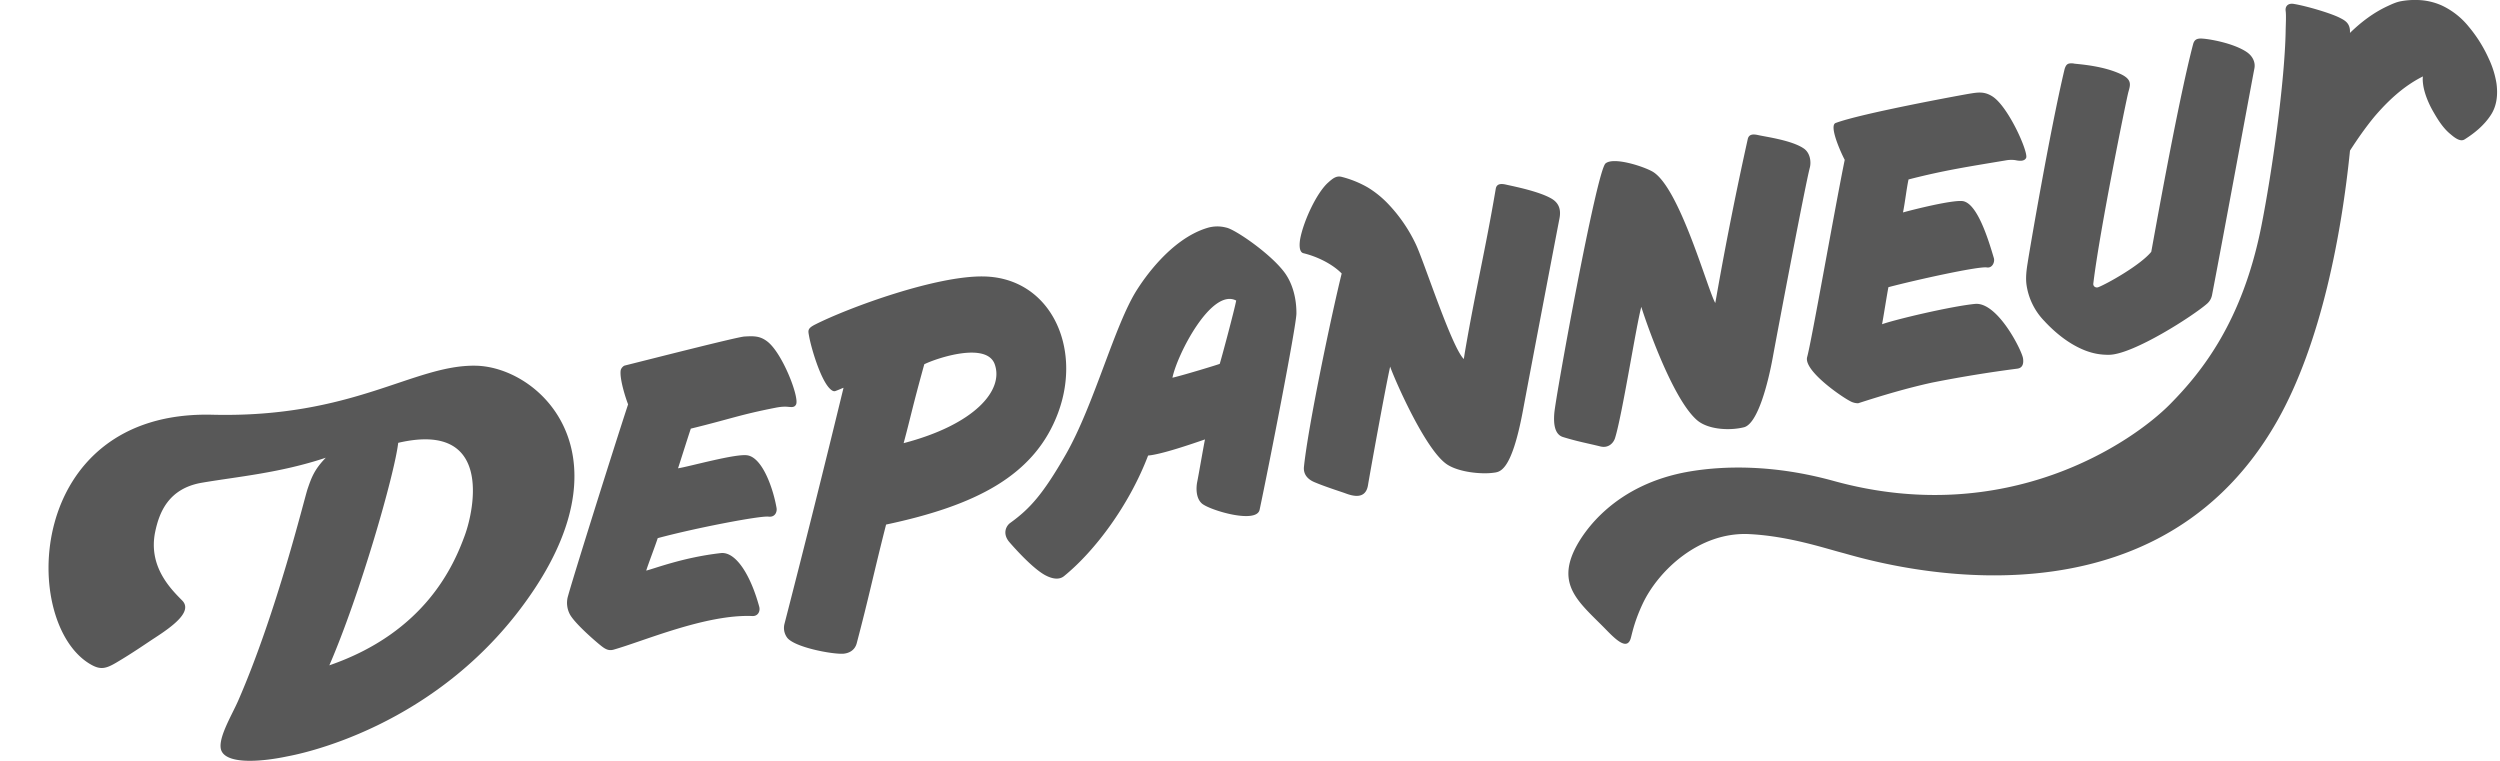
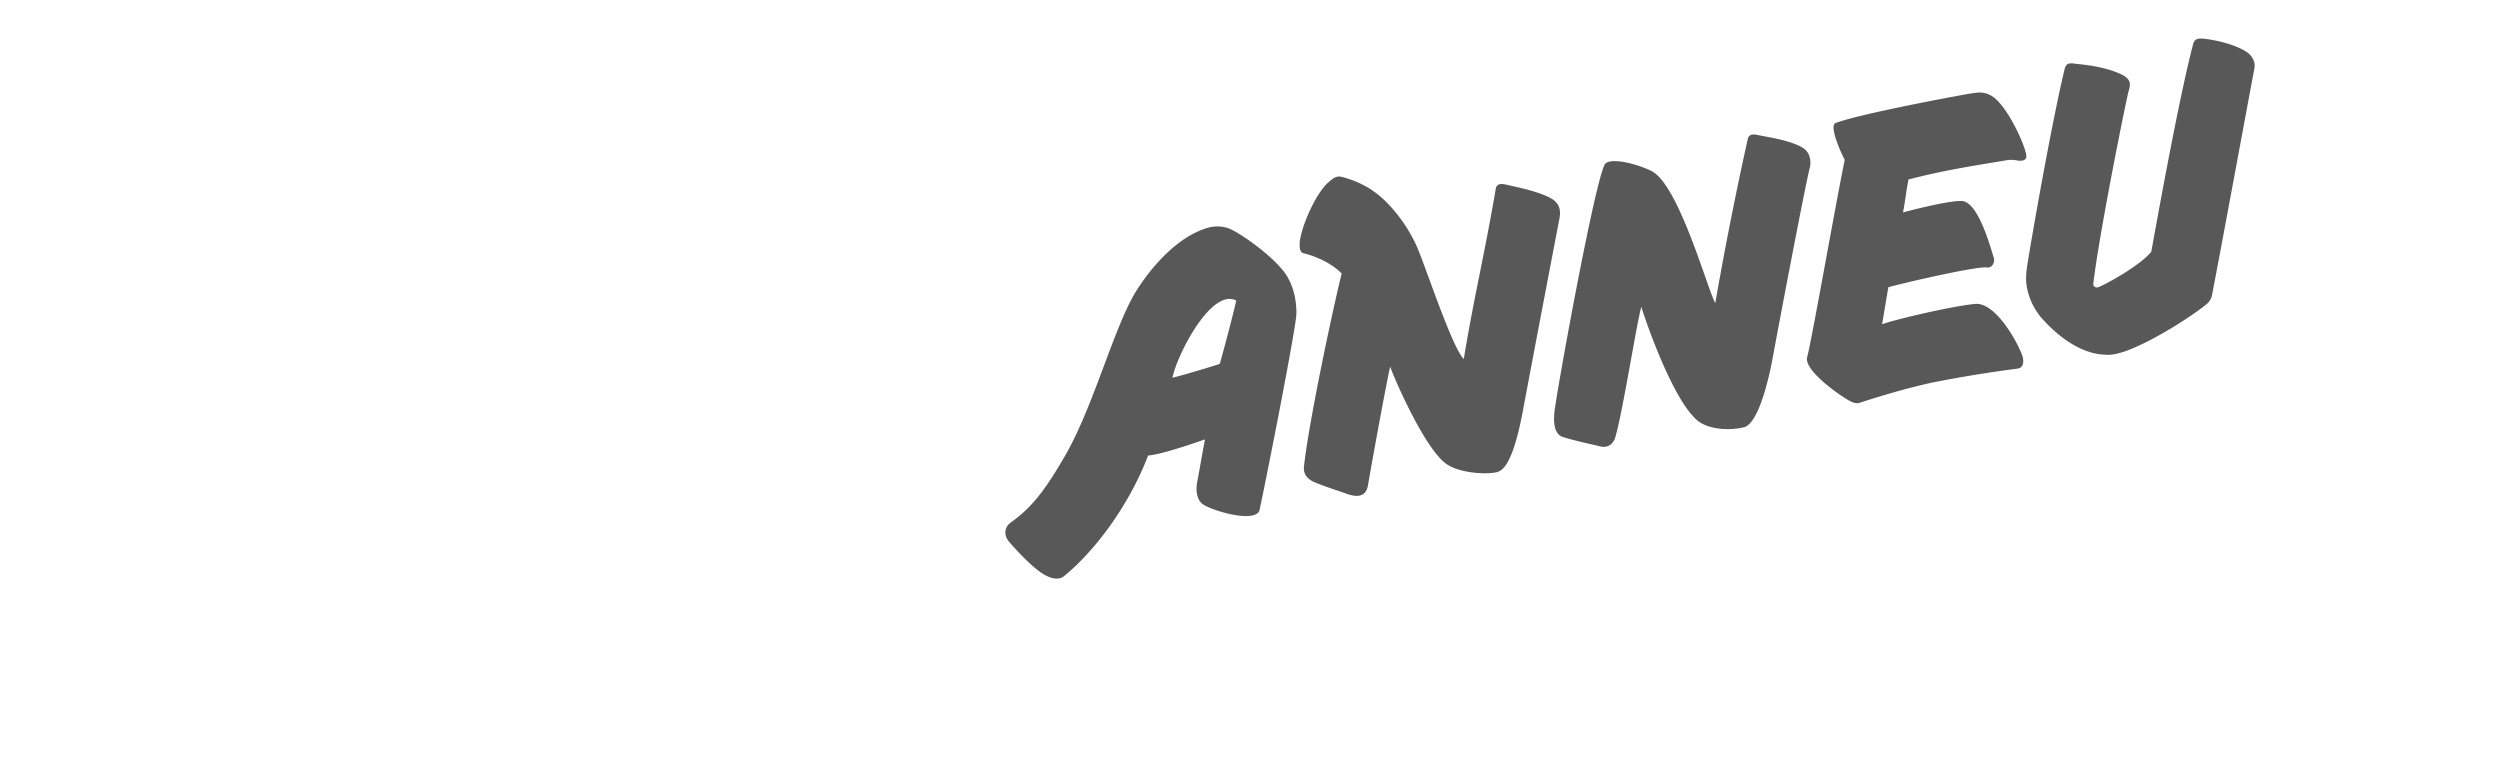
<svg xmlns="http://www.w3.org/2000/svg" width="46" height="14" fill="none">
  <path fill="#585858" d="M36.34 5.592c-.44.043-1.47.287-1.71.374.027-.141.089-.541.117-.682.521-.137 1.659-.388 1.812-.363.102.016.149-.103.128-.172-.106-.361-.314-1.03-.585-1.05-.208-.015-.882.153-1.087.21.037-.179.064-.43.102-.607.661-.17 1.11-.237 1.784-.35a.558.558 0 0 1 .177-.006c.058.012.168.033.203-.041.046-.099-.328-.95-.625-1.134-.15-.093-.265-.072-.43-.045-.121.02-1.975.359-2.45.537-.128.048.098.55.167.678-.173.843-.612 3.347-.691 3.628-.069.245.612.718.784.808a.304.304 0 0 0 .154.043c.448-.145.899-.279 1.359-.38a23.683 23.683 0 0 1 1.571-.257c.102-.014.116-.1.104-.188-.019-.14-.468-1.044-.884-1.003ZM22.563 4.188a.635.635 0 0 0-.343.004c-.689.205-1.192.973-1.293 1.13-.416.642-.791 2.123-1.318 3.043-.42.733-.662.998-1.021 1.257-.077.055-.149.2-.012.357.18.207.456.495.653.603.082.044.238.11.35.018.57-.464 1.198-1.305 1.546-2.218.244-.02.807-.214 1.047-.297-.023.104-.12.67-.142.775-.024.115-.027.304.083.403.137.123 1.007.384 1.064.116.164-.771.675-3.376.677-3.61.002-.266-.064-.546-.22-.757-.257-.346-.91-.793-1.07-.824Zm.183 1.342c-.029.162-.278 1.092-.303 1.165-.033.015-.673.21-.87.255.084-.42.715-1.657 1.173-1.42ZM27.716 3.398c-.08-.019-.177-.028-.194.075-.2 1.175-.37 1.85-.568 3.007l-.02.126c-.224-.218-.733-1.798-.882-2.11a2.821 2.821 0 0 0-.512-.746 1.833 1.833 0 0 0-.371-.3 1.9 1.9 0 0 0-.472-.193c-.1-.029-.162.015-.259.102-.209.186-.448.697-.513 1.028-.012.066-.036.249.058.272.24.058.524.19.704.373-.194.787-.615 2.8-.694 3.554-.015.137.064.231.191.285.207.088.502.18.574.207.143.054.37.112.413-.15.043-.261.323-1.806.408-2.183.04.134.639 1.546 1.057 1.807.223.14.626.176.84.147.115-.016.332.002.547-1.15.156-.836.607-3.198.671-3.528.035-.176-.019-.293-.149-.368-.23-.133-.688-.223-.829-.255ZM29.717 8.06c.134-.432.385-2.05.483-2.414.04.136.553 1.684 1.03 2.089.198.167.586.194.858.127.26-.065.45-.842.53-1.28.08-.438.597-3.173.683-3.498.027-.104.008-.268-.109-.35-.218-.152-.699-.216-.84-.248-.082-.018-.172-.027-.194.076a66.52 66.52 0 0 0-.577 2.903l-.02.11c-.138-.232-.661-2.152-1.164-2.423-.187-.101-.71-.266-.855-.145-.165.137-.922 4.31-.943 4.599-.015.186.003.388.162.436.271.083.43.11.676.17.158.044.252-.062.28-.152ZM37.625 5.917c.204.217.45.415.73.527.151.06.295.087.457.084.443-.009 1.54-.714 1.799-.941a.278.278 0 0 0 .09-.156c.195-1.012.721-3.868.78-4.172.02-.1-.02-.22-.145-.304-.238-.158-.657-.233-.802-.244-.089-.007-.155.002-.181.103-.29 1.105-.746 3.7-.77 3.82-.205.249-.818.59-.973.65-.048.019-.1-.015-.093-.067.113-.956.61-3.399.645-3.523.034-.125.08-.23-.15-.335-.306-.14-.694-.172-.839-.187 0 0-.046-.012-.095-.004-.048.008-.069.04-.089.101-.263 1.103-.638 3.293-.68 3.566-.021.129-.038.262-.023.392a1.2 1.2 0 0 0 .34.69Z" />
-   <path fill="#585858" d="M30.01 11.73c.03-.117.073-.315.211-.612.289-.621 1.051-1.34 1.973-1.29.716.037 1.37.256 1.706.344.417.109 5.613 1.769 7.997-2.421.819-1.44 1.191-3.474 1.343-4.98.137-.213.282-.42.443-.617.17-.2.356-.387.566-.543.102-.075.21-.143.323-.2l.01-.006c-.009.059 0 .125.006.167.026.163.103.343.185.484.084.147.181.303.314.411.06.05.175.152.26.099.188-.118.362-.262.484-.449.113-.172.131-.378.105-.577a1.686 1.686 0 0 0-.141-.457 2.527 2.527 0 0 0-.372-.594A1.395 1.395 0 0 0 44.927.1a1.165 1.165 0 0 0-.45-.1 1.404 1.404 0 0 0-.307.024c-.082.016-.162.053-.237.088-.26.12-.49.295-.694.494.012-.18-.098-.233-.188-.279-.166-.085-.615-.217-.845-.255-.104-.017-.161.04-.15.128.013.09 0 .287 0 .378-.017.907-.243 2.56-.45 3.598-.346 1.731-1.084 2.661-1.676 3.26-.685.695-3 2.294-6.188 1.414-1.11-.307-2.031-.28-2.656-.174-1.376.235-1.952 1.11-2.11 1.432-.338.69.114 1.003.585 1.487.202.208.39.37.449.135ZM8.753 6.729c-1.145-.021-2.25.966-4.847.902C.441 7.546.36 11.517 1.69 12.237c.165.09.267.063.448-.044.3-.176.577-.37.707-.454.33-.214.707-.488.507-.69-.212-.214-.627-.627-.497-1.261.073-.351.24-.8.86-.906.67-.114 1.44-.18 2.28-.46-.213.218-.265.37-.334.57-.062.18-.562 2.257-1.278 3.9-.124.284-.407.74-.302.936.126.237.74.187 1.197.091.099-.02 2.826-.483 4.547-3.068 1.721-2.584.073-4.101-1.072-4.122Zm-.2 3.12c-.2.548-.724 1.782-2.493 2.393.566-1.306 1.2-3.517 1.267-4.094 1.74-.405 1.402 1.22 1.226 1.701ZM13.263 10.177c-.693.078-1.23.289-1.373.322.044-.138.168-.459.212-.597.692-.187 1.883-.415 2.038-.396.121.015.16-.085.149-.157-.065-.374-.261-.92-.531-.97-.206-.04-1.07.205-1.282.238.057-.175.176-.555.235-.73.725-.177.898-.255 1.556-.384.06-.012.12-.02.175-.02.094-.001.17.033.206-.042.062-.13-.248-.936-.525-1.154-.14-.11-.256-.104-.425-.095-.124.006-1.705.41-2.202.534-.028.007-.07.05-.076.092-.021.159.094.514.137.622-.271.824-1.038 3.265-1.113 3.555a.454.454 0 0 0 .037.3c.09.18.53.552.595.6.072.055.129.08.209.06.552-.155 1.703-.656 2.559-.62.103.005.15-.089.125-.175-.161-.588-.433-1.014-.706-.983ZM19.474 7.581c.437-1.195-.147-2.463-1.361-2.494-.878-.023-2.502.575-3.11.882-.15.075-.134.114-.117.21.039.224.21.797.379.968.023.023.065.063.106.048.082-.03.108-.045.15-.06a318.958 318.958 0 0 1-1.086 4.342.301.301 0 0 0 .043.248c.122.184.848.319 1.043.303.079-.007.204-.046.243-.193.23-.872.303-1.252.54-2.183 1.641-.349 2.74-.895 3.17-2.07Zm-2.847.573c.142-.53.152-.628.38-1.452.241-.118 1.144-.414 1.295-.002.176.484-.377 1.115-1.675 1.454Z" />
</svg>